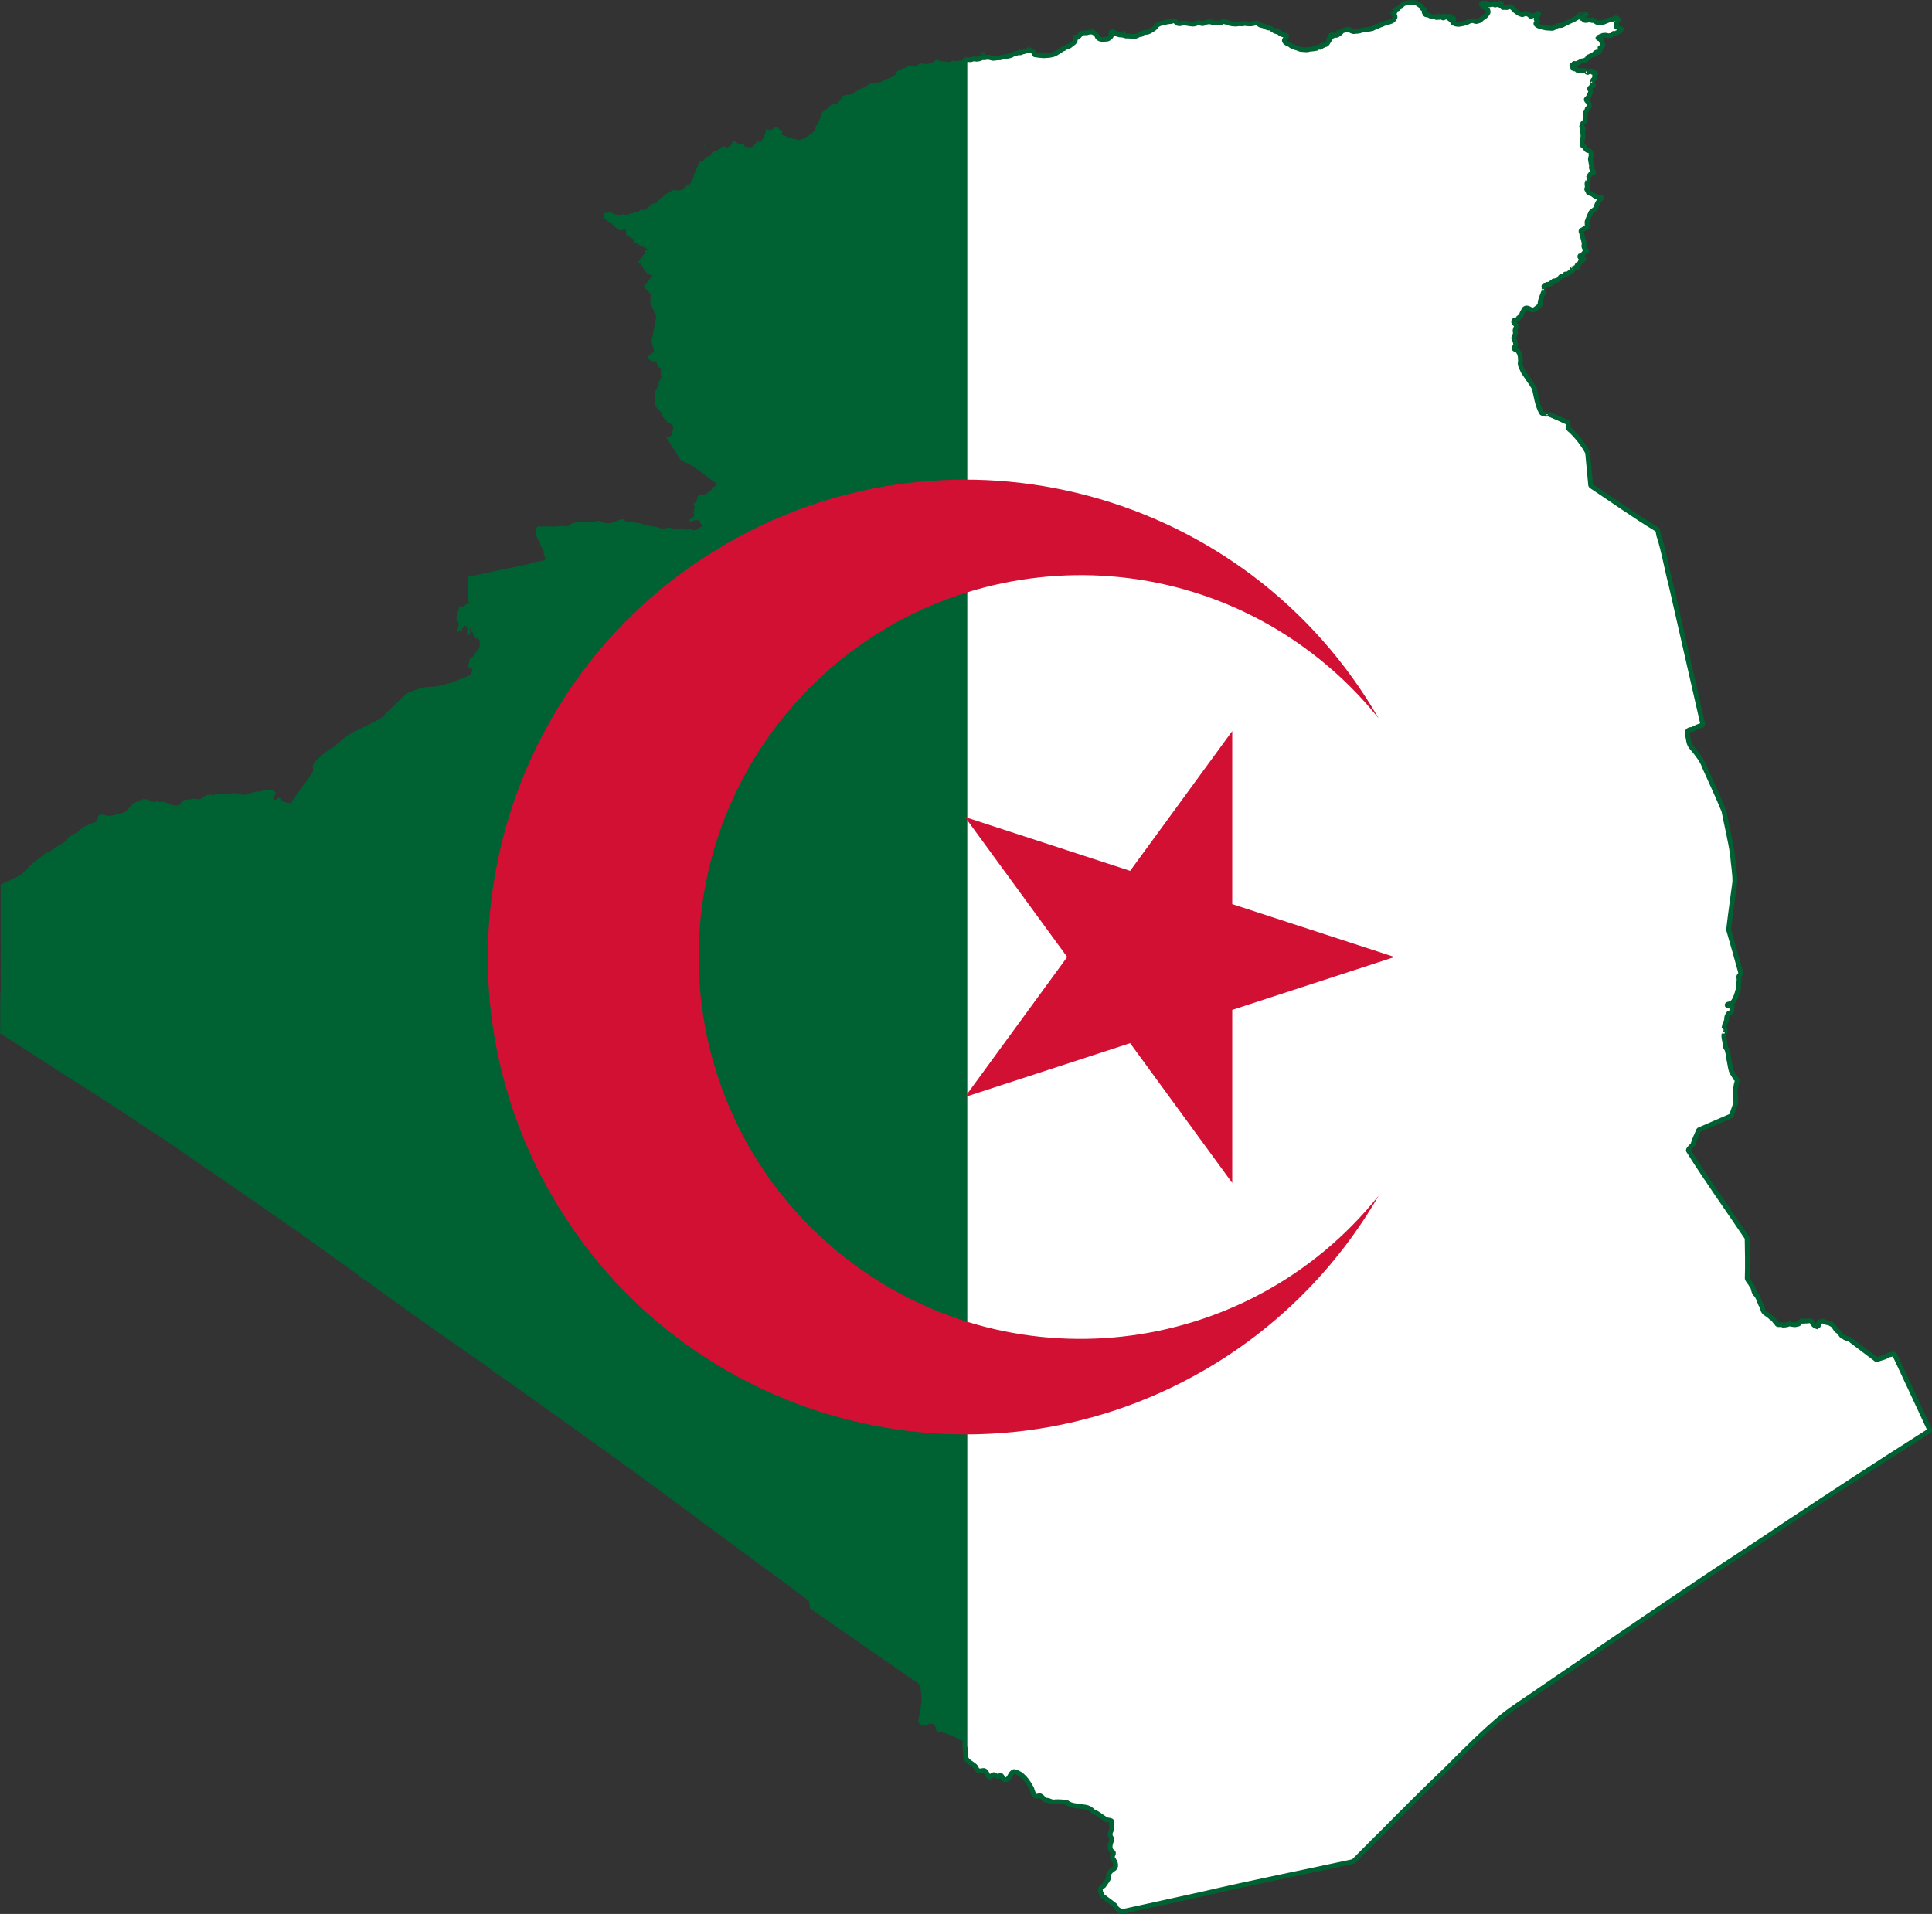
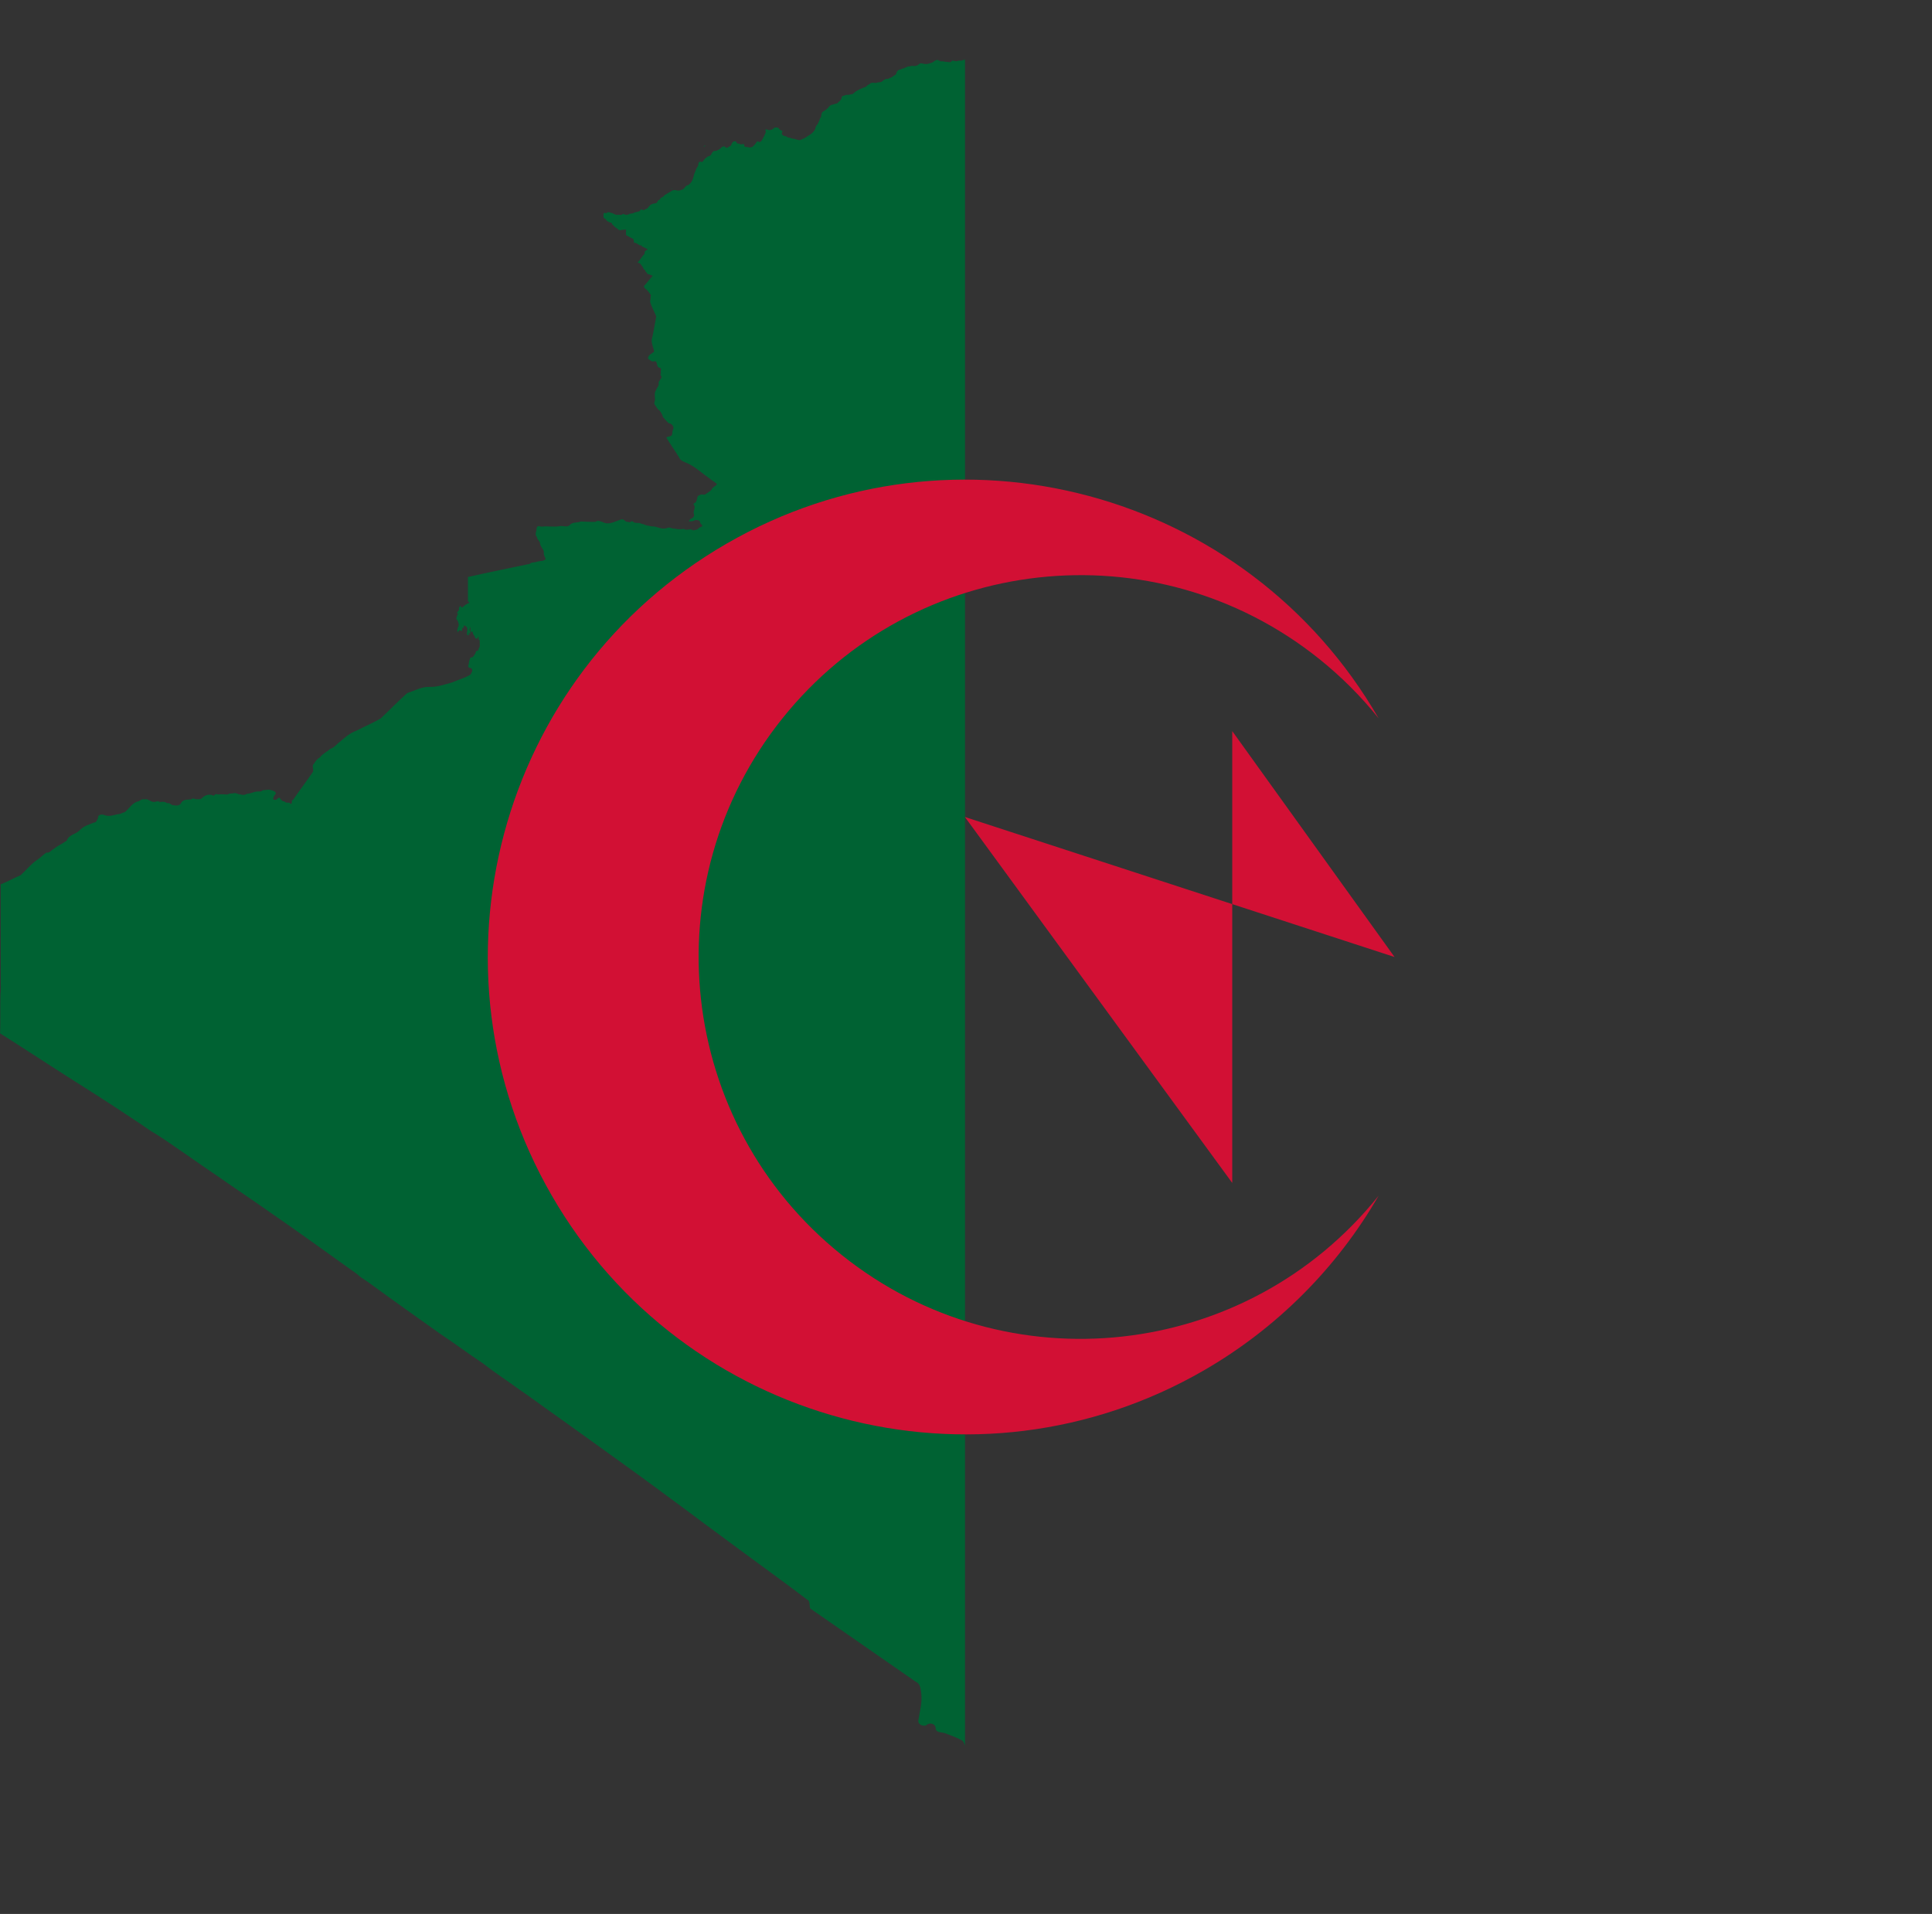
<svg xmlns="http://www.w3.org/2000/svg" id="svg2" viewBox="0 0 607.08 601.48">
  <rect x="0" y="0" width="607.08" height="601.48" fill="#333333" stroke="none" />
  <defs>
    <style>
      .cls-1 {
        fill: #fff;
        stroke: #006233;
        stroke-miterlimit: 1;
        stroke-width: 1.5px;
      }

      .cls-2 {
        fill: #d21034;
      }

      .cls-2, .cls-3 {
        stroke-width: 0px;
      }

      .cls-3 {
        fill: #006233;
      }
    </style>
  </defs>
-   <path id="rect4" class="cls-1" d="m444.28.75c-.22,0-.45.02-.68.04-.37-.03-.71.13-1.09.06-.34.19-.72.11-1.09.18-.62.23-1.05.77-1.45,1.26-.43-.05-.46.55-.91.54-.48.05-.7.49-.7.92-.18.27-.72.61-.23.89.15.27.38.71.14.99-.28.48-.61.99-1.2,1.11-.4.22-.85.26-1.27.41-.37.26-.87.11-1.22.44-.62.2-1.22.43-1.79.73-.7,0-1.17.67-1.87.73-.48.12-.95.17-1.43.24-.77.06-1.55.16-2.28.45-.64.19-1.32.06-1.95.21-.33-.09-.7-.21-.97-.41-.28-.46-.87-.25-1.31-.22-.38.39-1.11.09-1.4.64-.23.27-.46.56-.84.65-.25.38-.66.59-1.11.49-.42.15-.9.13-1.21.5-.45.54-.8,1.17-1.17,1.77-.2.33-.44.7-.87.67-.38.29-.89.28-1.21.68-.36.44-1.05-.17-1.32.37-.21.28-.68.1-.99.25-.63.12-1.31.02-1.9.31-.63.01-1.26,0-1.88-.1-.75.05-1.35-.51-2.07-.57-.61-.22-1.25-.42-1.71-.9-.63-.33-1.53-.53-1.73-1.3.05-.58.77-.95.72-1.57-.55-.29-1.25-.15-1.79-.5-.42-.15-.6-.67-1.1-.68-.47-.09-.95-.18-1.29-.56-.48-.13-.74-.74-1.3-.66-.82.05-1.41-.67-2.2-.75-.4-.14-.9-.14-1.13-.57-.46-.4-1.1-.21-1.63-.1-.84.25-1.75.12-2.61,0-.37-.11-.69.27-1.08.1-.6-.04-1.2-.02-1.79.1-.63,0-1.25-.07-1.86-.19-.4-.3-.87-.42-1.37-.42-.36-.21-.85-.34-1.15.04-.66.39-1.44.14-2.16.21-.45,0-.89-.11-1.29-.32-.71-.08-1.48-.05-2.08.37-.43.23-.94.2-1.35-.06-.37-.13-.74-.16-1.07.07-.79.48-1.75.26-2.61.13-.78-.13-1.61-.29-2.37-.01-.44.07-1.03.09-1.36-.24-.27-.34-.67-.87-1.17-.58-.68.33-1.47.16-2.17.41-.4.11-.77.33-1.21.29-.62.09-1.24.37-1.71.77-.26.54-.72.93-1.24,1.22-.53.35-1.09.71-1.7.86-.54.01-1.11.08-1.58.35-.08.54-.7.29-1.04.44-.57.44-1.33.62-2.05.5-.67-.02-1.33-.15-2-.09-.47-.05-.88-.36-1.38-.31-.94.02-1.87-.35-2.55-.99-.34-.16-.86-.02-.85.41.53.57-.04,1.37-.63,1.62-.43.38-1.02.18-1.52.32-.87.14-2.04-.2-2.24-1.18-.29-.47-.78-.84-1.29-1.06-.63-.16-1.26-.03-1.87.17-.69-.02-1.4,0-2.02.32-.13.75-.86,1.1-1.48,1.38-.24.3,0,.77-.29,1.08-.42.58-1.12.84-1.6,1.36-.49.18-1.01.25-1.43.6-.41.37-1.03.33-1.38.78-.94.58-1.86,1.32-2.98,1.46-.58.16-1.18.14-1.78.19-.4,0-.79.1-1.19-.03-.74,0-1.49-.15-2.22-.25-.41-.13.05-.72-.38-.88-.71-.45-1.63-.61-2.41-.25-.46.19-.98.16-1.41.43-.5.25-1.12-.06-1.58.31-.5.13-1.03.16-1.44.52-.76.33-1.6.4-2.41.58-.57,0-1.08.32-1.66.27-.77-.09-1.51.32-2.27.06-.61-.2-1.25-.34-1.88-.14-.38.08-.76,0-1.13.03-.52.34-1.15.45-1.75.48-.58-.18-1.18-.11-1.71.16-.59-.05-1.19-.07-1.79-.02-.04,0-.07.01-.11.01v530.02c.26,1.18.17,2.48.35,3.65.5,1.4,2.37,1.82,3.19,3,.2,1.06,1.06,1.23,1.96.98,1.19-.31,1.4,1.03,1.85,1.78.69.96,1.11-.87,1.96-.43.59.31,1.05.84,1.64.24.81-.48.76,1.32,1.71,1.29,1.48.07,1.43-2.23,2.77-2.57,2.67.5,4.33,3.06,5.54,5.29.35.9.62,2.79,1.96,2.43,1.33-.68,1.6,1.39,2.87,1.29.89.08,1.57.76,2.54.49,1.26-.06,2.47.02,3.7.21,1.45,1.21,3.42.96,5.15,1.38,1.27.04,2.4.57,3.21,1.52,1.31.39,2.27,1.4,3.45,2.09.58.79,2.02.32,2.39,1.01-.5,1.02.24,2.06-.36,3.06-.5.9-.18,1.74.39,2.43-.45,1.19-1.19,2.82-.02,3.9,1.05.5-.15,1.24.08,1.97.65.97,1.63,2.31.62,3.41-.97.59-2.29,1.74-1.74,2.96-.42.91-1.12,1.69-1.67,2.57-1.1.26-1.22,1.47-.64,2.26-.04.85,1.05,1.24,1.63,1.78.96.67,1.87,1.4,2.8,2.13.15,1,1.2,1.31,1.86,1.88,8.48-1.89,16.98-3.68,25.46-5.59,15.75-3.66,31.62-6.8,47.42-10.22,2.95-2.9,5.79-5.9,8.77-8.77,6.85-6.94,13.75-13.84,20.81-20.57,5.62-5.66,11.26-11.3,17.39-16.41,3.58-2.86,7.51-5.26,11.25-7.9,15.43-10.5,30.78-21.11,46.28-31.5,10.66-7.28,21.58-14.18,32.25-21.44,13.81-9.14,27.66-18.24,41.65-27.1.92-.62,2.05-1.25,2.73-1.84-3.74-8.06-7.49-16.13-11.27-24.18-.59.53-1.45.33-2.13.75-.93.79-2.24.66-3.2,1.38-2.68-2.03-5.36-4.06-8.05-6.09-.6-.72-1.76-.53-2.32-1.17-.94-.08-1.03-1.19-1.72-1.67-1.13-.47-1.21-2.01-2.39-2.37-.58-.51-1.28-.36-1.93-.64-.74-.68-1.6-.1-2.07.56.43.71-.25.74-.76,1.11-.16-.68-1.3-1-1.13-1.81-.51-.42-1.34-.19-1.95-.15-.46-.12-.87.26-1.23-.09-.78-.04-.82,1.31-1.38.99-.82.47-1.71.09-2.58-.03-.68.33-1.4.39-2.15.39-.56-.5-1.67.3-1.89-.62-.6-.44-.9-1.42-1.6-1.61-.5-.59-1.15-.99-1.81-1.44-.65-.35-1.05-1.2-.99-1.91-.98-1.12-1.03-2.78-2.01-3.94-1.02-.73-.63-2.14-1.49-2.98-.34-.79-1.09-1.36-1.33-2.17.14-4.21.04-8.48-.03-12.71-6.16-9.17-12.61-18.15-18.48-27.51.11-.69,1.06-1.31,1.52-1.97.31-1.56,1.23-2.92,1.71-4.46,3.43-1.49,6.87-2.97,10.3-4.46.47-1.34.94-2.69,1.41-4.03.03-1.73-.54-3.51.06-5.23-.07-.81.85-1.98-.12-2.43-.4-.68-.75-1.32-1.21-2-.61-1.42-.59-3.02-1.03-4.5.15-.87-.38-1.74-.43-2.56-.34-.48-.7-.97-.65-1.62,0-1.14-.58-2.17-.34-3.31.11.55.76-1.94,0-1.91.13-.68.23-1.4.62-1.99.16-.3.22-.58.25-1.47.2-.42.34-1.03.82-1.26.73-.09.92-.79.71-1.42.8-1.08-.43-.7-1.22-.75-.72-.6.57-.72,1-.76.54-.34,1.09-.98,1.25-1.72.7-.98.65-2.15,1.22-3.17-.26-1.07.2-2.09.04-3.15-.33-.77.71-1.07.54-1.75-1.2-4.48-2.51-8.95-3.79-13.42.56-5.03,1.31-10.02,1.96-15.04.06-2.81-.55-5.62-.71-8.43-.68-4.66-1.83-9.24-2.72-13.86-1.88-4.64-4.07-9.19-6.1-13.79-.76-2.24-2.31-4.04-3.76-5.86-1.34-1.16-1.27-2.99-1.62-4.59-.3-1.01.66-1.45,1.44-1.36,1.11-.6,2.22-1.13,3.46-1.42-3.35-14.71-6.7-29.38-10.06-44.09-1.31-5-2.14-10.15-3.69-15.07-.42-.84-.08-2.25-1.1-2.54-6.98-4.24-13.61-9-20.42-13.5-.33-3.48-.66-6.96-.99-10.44-1.39-2.57-3.25-4.99-5.41-6.99-.91-.52-.71-1.46-.63-2.34-2.12-1-4.26-1.97-6.43-2.85.64.23-1.83.28-2.07-.41-1.24-2.34-1.63-4.96-2.16-7.52-1.05-1.75-2.35-3.49-3.5-5.24-.37-1.04-1.27-2.08-.89-3.23-.02-1.06.01-2.35-.74-3.18-.21-.67-1.85-.55-1.18-1.33.65-.63.38-1.4.12-2.15-.9-.96.4-1.59.21-2.54-.53-.9.96-1.95-.09-2.57-.68-.42-.65-1.5.33-1.34.95-.41.68-.44.84-.89.98.03.76-1.18,1.36-1.82.45-1.5,1.46-1.1,2.55-.47,1.01.47,1.84-.96,2.79-1.3-.24-1.66.82-3.16,1.19-4.77.04.21,0-.61.03-.83-.16-.52.02-.96.6-.82.43-.5,1.09-.1,1.61-.47-.11-.48.55-.5.61-.78.34-.15.86-.07,1.25-.34.78.03.82-1.21,1.64-1.29.56.1.69-.25.9-.6.25-.11.64.03.97.02,0-.36.42-.47.57-.62.56.13.28-.43.68-.53-.23.57.47-.12.15-.54-.11-.25.48.11.25-.38.49.16.89,0,1.27-.05.77.02-.67-.41-.1-.48-.07-.44.22-.45.51-.62.01-.21.38-.11.68-.14-.46-.35-.12-.86.37-.95.28,0,.62-.32.45-.62-.47.24-1.55-.28-1.05-.93.82.14.97-.67,1.45-1.14,0-.63.53-.06.81-.32-.26-.12-.83-.43-.9-.92-.5-.47.11-1.26-.23-1.68.08-.66-.35-1.07-.26-1.7-.47-.34-.26-.83-.42-1.28-.26-.45-.36-.91.31-1.04.42-.3.83-.65,1.31-.53.17-.46.14-1.4.08-1.99.37-1,.78-2.04,1.2-2.93.48-.6,1.45-.87,1.69-1.73.22-1.16.96-2.17,1.83-2.99-.2-.12-1.11.3-1.46-.18-.55-.04-.82-.19-1.25-.58-.5-.5-1.29-.38-1.72-.89.11-.47-.77-.92-.26-1.22.17-.55-.17-1.28.02-1.85.16-.33.66-1.13-.04-1.06.58-.19.46-1.04.99-1.35,0-.6,1.04-.19,1.04-.65.1-.59-.65-.91-.7-1.56.2-.75-.17-1.52-.23-2.29-.25-.72.42-1.37.07-2.06.23-.54-.22-.81-.59-1.02-.87.07-1.03-.77-1.63-1.3-.64-.14-.42-.83-.61-1.32.28-.54.12-1.06.34-1.61.16-.61-.23-1.66,0-2.35.6-.42-.47-.18-.21-.4.65-.36-.62-.38-.05-.76-.06-.45.22-1.13.77-1.13.17-.53.22-1.55.26-2.24-.33-.71.47-1.18.52-1.82.03-.63,1.21-.73.64-1.41.32-.89-.96-1.05-.87-1.86.44-.34.81-.71.92-1.31.37-.39.73-1.45-.02-1.66.12-.4.53-.95,1.03-1.09.61-.11.35-.4.02-.81-.17.49-.16-1.05.35-1.35.63-.4.03-1.15.56-1.52.43-.7-.71-.41-1.04-.73-.34-.84-.68-.13-1.25-.05.16.22-.41.28-.53-.16-.11-.34-.95-.37-1.35-.1-.45-.4-1.16-.14-1.72-.33-.14-.68-1.01-.07-1.13-.64-.28-.21-.03-.64-.29-.81-.33-.26.31-.14.44-.37.04-.41.41-.33.67-.15.21-.13.7-.15.84-.34.33-.15.67-.26.91-.56.31,0,.68-.06,1.04-.11.26-.27.63-.31.87-.58.15-.23.11-.7.55-.63.49-.17.84-.64,1.35-.68.48.32.37-.62.72-.65.36-.28.69-.05,1.14-.1.14-.27.31-.84.43-1.26-.56-.22.25-.18.31-.41.27-.3.42-.53.5-.87-.3-.1-.18-.62-.5-.78-.46-.32.19-.74-.21-.93-.31-.13-.93.22-.98-.37.31-.06.81-.41,1.23-.46.39-.42,1.03-.14,1.55-.3.19.16.52.34.83.12.13.03.38.11.53.09.31-.09.53-.77.96-.79.23.4.52.05.71-.12.52-.16,1.21-.35,1.46-.88.38-.41-.22-.45-.36-.77-.26.13-.6-.08-.91-.15-.41.15-.03-.28-.1-.51.03-.52-.1-1.37.66-1.45.04-.26-.3-.54-.36-.96l-.62.11c-.53-.02-.9.5-1.45.49-1,.07-1.82.73-2.79.9-.73.05-1.63.2-2.13-.46-.42-.35-1.03-.03-1.48-.35-.7-.15-1.45.4-2.1,0-.17-.39-.58-.42-.89-.63-.21-.38-.73-.54-1.07-.22-.9.67-1.98,1.01-2.96,1.53-.6.27-1.2.53-1.74.89-.55.32-1.22,0-1.78.33-.59.25-1.06.81-1.76.71-.82-.09-1.65-.02-2.45-.26-.8-.22-1.75-.32-2.34-.96-.26-.37.06-.68.38-.83.42-.4-.55-.49-.39-.94.26-.52.59-1.04.82-1.58-.12-.46-.61.11-.73.35-.37.54-1.14-.19-1.46.37-.41.35-.6-.25-.87-.43-.36-.11-.7-.28-1.04-.46-.42.12-.8.56-1.29.41-.77-.2-1.42-.71-2.04-1.18-.48-.54-.99-1.15-1.71-1.34-.42.12-.79.43-1.25.32-.37-.09-.73.03-1.1-.03-.1-.35-.75-.37-.5-.79.38-.32-.18-.81-.52-.49-.15.39-.48.39-.86.43-.58.3-1.1-.39-1.65-.24-.23.43-.65.29-.96.02-.3-.14-.64-.46-.96-.27-.36-.09-.73.03-1.09.14-.2.28.4.5.5.8.38.44.97.63,1.39.99.21.39.39.9.07,1.28-.38.58-.83,1.13-1.48,1.41-.5.25-.72.89-1.33.93-.44.2-.97.35-1.39.04-.74-.25-1.54.02-2.17.44-.62.14-1.19.45-1.83.48-.62.2-1.32.18-1.94.02-.3-.17-.68-.29-.9-.52-.02-.29.13-.82-.32-.84-.45.06-.86-.3-.8-.75-.3-.03-.73.05-1.09-.09-.32.04-.62.56-.96.21-.26-.44-.59-.13-.94-.04-.4-.17-.8.17-1.19-.09-.42-.28-.97.06-1.35-.32-.43.07-.65-.27-.94-.42-.39,0-.85.11-1.07-.32-.12-.31-.46-.69-.09-.97.15-.57-.68-.52-.92-.88-.28-.29.27-.72-.39-.68-.47-.23-.8-.72-1.35-.83-.2-.13-.43-.18-.65-.19h0Zm25.42.25s-.02.01-.02.05c.12.06.06-.05.02-.05Zm1.98,0s-.04,0-.07.02c.12.36.21,0,.07-.02Zm-34.08,3.18s-.02.02-.01.07c.11.04.05-.08.01-.07Zm11.12.27s-.03,0-.05.03c.07.08.09-.03.05-.03Zm49.47.05c-.11,0-.21.05-.2.16.12.24.47.15.49-.08-.05-.04-.18-.08-.29-.08Zm-1.72.05s-.05,0-.07.12c0,.04,0,.09,0,.13.2.25.14-.19.07-.25Zm-44.15.34s-.03,0-.04.05c.09.1.08-.04.04-.05Zm1.47.06s-.02.01-.02.04c.07.05.04-.04.02-.04Zm-2.37.13s-.04.01-.07.05c.09.08.12-.05.07-.05Zm4.13.02s0,.02,0,.07c.06.03.01-.08,0-.07Zm-.43.04s-.02.02-.02.05c.09.04.04-.06.02-.05Zm.23,0s-.03,0-.05.02c.06.06.09-.01.05-.02Zm.31,0s-.03,0-.03.05c.14.14.07-.03.03-.05Zm-1.63,0s-.03,0-.06.02c.06.06.09-.01.06-.02Zm2.66.62s-.03.03-.03.09c.16.08.08-.11.03-.09Zm-.51.08s-.03,0-.05.04c.11.07.1-.04.05-.04Zm.38.11s-.02.01-.02.04c.08.04.04-.05.02-.04Zm43.96.21s-.03,0-.03.04c.12.13.07-.03.03-.04Zm-43.78.19s-.03.01-.03.05c.12.06.07-.06.03-.05Zm-.06.28s-.03,0-.05.05c.1.13.09-.04.05-.05Zm-24.12,1.52s-.01.02-.01.05c.09.04.04-.06.01-.05Zm-31.37,1.36s-.02.03-.02.07c.12.04.06-.09.02-.07Zm-58,.14s-.03,0-.05,0c.07.11.09.01.05,0Zm-.04.06s-.04,0-.06,0c.11.11.11.02.06,0Zm58.85.34s-.02.03-.02.07c.1.03.05-.09.02-.07Zm.1.11s-.02.02-.02.07c.13.06.06-.08.02-.07Zm18.45.06s-.04,0-.07.01c.08.12.12.01.07-.01Zm-.16.02s-.06,0-.08.05c.22.08.16-.04.08-.05Zm-.05.08s-.02.01-.03.04c.09.04.06-.05.03-.04Zm.09,0s-.02.01-.02.04c.08.03.04-.05.02-.04Zm-18.21.03s-.02.01-.02.04c.11.07.06-.04.02-.04Zm-49.24.12s-.05.04-.08.12c.15.08.15-.14.08-.12Zm66.18.27s-.05.01-.08.07c.19.15.15-.05.08-.07Zm-.5.16s-.02.01-.03.04c.12.07.06-.04.03-.04Zm-.13.05s-.03.02-.04.07c.15.12.09-.07.04-.07Zm-.41.15s-.04.02-.04.09c.22.13.12-.08.04-.09Zm.34,0s-.02.02-.02.08c.14.08.06-.08.02-.08Zm-80.64.52s-.03.02-.04.05c.12.07.08-.06.04-.05Zm0,.09s-.04,0-.08.02c.09.12.12,0,.08-.02Zm79.76.39s-.03,0-.06.02c.07.11.09,0,.06-.02Zm-.16.37s-.03.02-.03.07c.15.06.07-.08.03-.07Zm-2.01,1.68s-.03,0-.05.01c.07.11.08,0,.05-.01Zm0,.07s-.07,0-.12.05c-.05.03-.01.09-.02.14.22.02.24-.17.14-.19h0Zm-.91.47s-.03.01-.04.05c.14.06.1-.05.04-.05Zm-91.07.72s-.04,0-.05.05c.12.12.1-.03.05-.05Zm-2.57.69s-.02.01-.02.04c.11.07.06-.04.02-.04Zm5.84.96s-.05.03-.07.08c.17.07.14-.09.07-.08Zm-18,.04s-.03.02-.04.07c.11.07.08-.08.04-.07Z" />
  <path id="rect6" class="cls-3" d="m302.96,18.32s-.02.01-.03.04c.1.04.06-.05.03-.04Zm-.29.11s-.03.01-.05.05c.08.08.09-.05.05-.05Zm-.22.11s-.04.01-.07.05c.1.08.12-.05.07-.05Zm-3.16.08s-.05.03-.07.08c.17.06.13-.09.07-.08Zm2.99.04s-.02.01-.03.05c.1.04.06-.05.03-.05Zm-1.98.05s-.03.01-.03.05c.12.06.07-.05.03-.05Zm2.9.03c-.54.02-1.01.45-1.58.32-.51-.1-.94.33-1.45.14-.41-.05-.89-.35-1.2.08-.44.52-1.15.09-1.72.15-.51,0-1.01-.32-1.5-.11-.54-.14-1.06-.73-1.66-.39-.54.17-.86.72-1.44.81-.67.22-1.35.48-2.07.36-.6-.04-1.27-.42-1.8.04-.56.62-1.45.69-2.23.55-.39.04-.74.26-1.14.2-.64.17-1.2.56-1.84.69-.53.32-1.25.24-1.62.79-.34.42-.28,1.18-.92,1.32-.5.29-.91.74-1.51.86-.33.29-.76.22-1.15.25-.46.23-.93.46-1.27.86-.58.29-1.26.13-1.84.41-.58-.02-1.22-.18-1.76.11-.27.42-.91.4-1.13.87-.41.4-1.04.39-1.51.72-.52.14-.97.44-1.44.67-.6.23-.98.77-1.5,1.11-.42.12-.87.13-1.3.26-.36-.03-.72-.02-1.06.12-.37.2-1.11.12-1.08.71-.06.54-.45.93-.82,1.3-.33.21-.52.64-.98.62-.74.32-1.74.27-2.22,1.02-.54.69-1.29,1.2-2.04,1.62-.36.41-.34,1.03-.43,1.54-.19.32-.48.56-.46.97-.3.66-.55,1.36-1.08,1.87-.28.52-.24,1.2-.72,1.62-.65.96-1.78,1.41-2.69,2.08-.56.23-1.09.55-1.66.76-.64.01-1.26-.26-1.87-.44-.62.08-1.11-.37-1.71-.35-.43-.02-.66-.51-1.13-.46-.51-.07-1.14-.49-1-1.07.39-.31.08-.74-.33-.8-.4-.12-.53-.55-.83-.77-.55-.15-1.24-.2-1.59.35-.43.38-1.12.45-1.65.3-.22-.17-.99-.27-.73.19.26.66-.27,1.28-.49,1.88-.39.62-.58,1.48-1.32,1.78-.33-.05-.74-.45-.99,0-.31.39-.53.86-.97,1.14-.16.36-.49.45-.85.47-.42.28-.91-.15-1.38-.06-.41.03-.82-.25-.64-.7-.23-.34-.65-.24-.98-.14-.36-.03-.67-.28-1.06-.25-.45-.04-.43-.55-.74-.73-.38.03-.81.04-.99.44-.35.33-.25,1.02-.82,1.14-.42.21-.99.79-1.4.27-.4-.48-1.06-.12-1.39.27-.34.41-.82.61-1.3.82-.37.21-.93-.06-1.2.38-.49.39-.52,1.28-1.26,1.35-.54.15-.93.6-1.35.93-.27.31-.47.77-.83.94-.32-.08-.73-.28-.96.11-.32.36-.05.92-.4,1.29-.4.56-.64,1.19-.86,1.84-.33.59-.36,1.3-.62,1.92-.21.87-.79,1.63-1.53,2.13-.8,0-1.01.97-1.66,1.28-.67.36-1.47.55-2.21.26-.51-.02-1.06-.04-1.46.35-.5.37-1.1.58-1.6.97-.39.13-.65.45-.9.77-.43.16-.95.37-1.02.88-.37.11-.7.28-.8.71-.25.65-1.07.38-1.56.67-1.02.16-1.22,1.55-2.25,1.66-.27.2-.64.47-.94.13-.38-.32-.56.18-.77.4-.65.39-1.47.28-2.09.73-.55.11-1.13.09-1.61.42-.49.19-1.01.06-1.43-.22-.3-.02-.58.44-.98.31-.5-.16-1,.12-1.5-.09-.51-.1-.9-.54-1.46-.54-.41-.2-.86-.34-1.27-.06-.28.49-.62-.28-.82.11-.05.05-.11.08-.17.12l-.07.05c.05.9-.33,1.39.75,1.74.19.68.72.72,1.15,1,.21.06.4.13.51.13.3.1.21.26.27.46.4.3.71.75,1.17,1.08.52.21.92.96,1.53.82.49-.28,1.05.01,1.59-.3.22.42.01,1.09.1,1.6-.04.37.24.29.43.43.43.33.93.52,1.44.8.68.14.53.91.64,1.41.71-.07,1.14.44,1.69.72.26.35,1.03-.28.54.21.41.39,1.29.6,1.81.99.65.18-.09.29-.32.54-.64.23-.11.99-.67,1.3-.66.75-1.11,1.54-1.77,2.3-.59.48.13.01.25.31.56.07.69.7,1.08,1.04.29.38.22.73.6,1.05.55.02.2.76.63.72.13.2.21.54.55.67.51.04.99.39,1.49.52-.84.93-1.63,1.94-2.45,2.91-.51.32-.27.67,0,1.05.82.51,1.39,1.41,1.89,2.13-.21.64-.02,1.3-.28,1.95.39,1.66,1.34,3.16,1.94,4.76-.42,2.14-.74,4.31-1.22,6.45-.63,1.56.32,3.06.56,4.6-.75.65-1.95,1.02-1.92,2.18.24.2,1.38,1.28,2.06.8,1.09-.03.43,1.87,1.53,2.06,1.03.17.03,1.38.54,1.66-.66.53.52,1.16-.06,1.7-.3.62-.9,1.05-.71,1.67.09.84-.66,1.26-.82,1.98-.56.77-.4,1.68-.37,2.52.2.71-.35,1.31-.14,1.97.54.6.78,1.54,1.55,1.88.45.6.95,1.34,1.11,2.14.6.63,1.19,1.38,1.82,1.92.81.11,1.41.68,1.49,1.54-.21.59-.39,1.17-.39,1.82-.17,1.04-1.18.65-1.87,1.13,1.11,1.88,2.7,4.12,3.96,6.15.49,1.36,1.98,1.55,3.12,2.16,2.4,1.2,4.37,3.13,6.59,4.63.69.62,1.69,1.07,2.25,1.74-.31.61-1.35.85-1.63,1.59-.43.67-1.27,1.04-1.84,1.45-.39.58-1.38-.13-1.97.42-.98.17-.61,1.2-1.07,1.86.04.57-1.28.69-.71,1.21.57.67-.14,1.72-.12,2.52.35.8.11,1.39-.67,1.71-.56.28-1.33,1.22-.18.87.75.19,1.33-.64,2.09-.29,1.01-.13.63,1.25,1.36,1.38.37.61-.32.75-.88.96-.4.65-1.2.74-1.93.82-.77-.74-1.99.23-2.84-.45-.93.11-1.92.2-2.86-.1-.87.15-1.51-.61-2.35-.2-1.23.47-2.42,0-3.61-.35-.73-.24-1.55,0-2.19-.38-.83.11-1.47-.52-2.23-.55-.91-.6-2.13.06-2.87-.8-.73-.16-.7.64-1.4.14-.84.24-1.1-.77-1.94-.8-1.95.48-4.02,2.01-6.02.91-.76-.2-1.6-.7-2.25-.1-1.55.08-3.13-.06-4.69-.1-1.03.48-2.34.14-3.26.9-.82,1.16-2.18.36-3.32.55-1.88.41-3.77-.12-5.65.18-.91-.05-1.24-.56-1.64.44.1.9-.78,2.07.11,2.81-.01.81,1.03,1.35.99,2.06.07.93,1.01,1.67,1.18,2.58-.14.95.23,1.46.58,2.21-.41.84-1.9.59-2.75.92-.66.29-1.93.11-2.19.65-6.5,1.36-13.02,2.67-19.49,4.14,0,2.56-.01,5.12,0,7.68,1.07.44-.21.57-.26.81-.87.22-1.04,1.05-1.82,1.1-.31-1.26-.94.35-.74.83-.61.61-.84,1.06-.19,1.23-.38.07-.59,1.17-.69,1.49.56.5.6.94.82,1.79.03.63-.66,1.36-.42,2.18-.16,1.16.52-1.24,1.2-.06.62-.18-.15-1.46.85-1.03.22,1.18-.38-1.4.22-.69-.2-.07,1.04.13.83,1.39,0,.74-.58,1.74.68,1.52.14.06-.89-.77-.08-.54.64.51.25-1.04,0-1.2.63-.25.12-1.89.45-.37-.24.91.07,1.4.62.99-.08.68.42,1.15.66,1.63.12.8,1.08.85.92.19.71-.56-.11,1.36.57.73.2.76,0,1.4.11,2.09-.12.21-.51,1.03-.55,1.43-.92-.19-.54.72-1.2,1.29.29-.25-.7,1.27-1.07.7-.4.58-.59,1.44-.67,2.24-.43.91.07,1.19.85,1.26.55.97.08,1.19-.29,1.97-1.69,1.12-3.83,1.59-5.7,2.46-2.37.65-4.68,1.5-7.13,1.43-2.5-.12-4.7,1.21-7.03,1.93-2.87,2.53-5.56,5.36-8.37,7.99-2.44,1.42-5.11,2.55-7.65,3.85-1.98.72-3.55,2.09-5.12,3.45-1.03.68-1.81,1.93-3.02,2.22-1.02.94-2.46,1.53-3.25,2.68-.82.43-1.41,1.14-1.88,1.97-.89.74-.03,1.72-.35,2.58-2.05,3.02-4.28,5.94-6.3,8.89-.74-.1.11,1.08-.75,1.25-.29-.88-1.43-.02-1.88-.82-.72.04-1.06-.5-1.44-.99-.53-.69-.87.77-1.63.47-.94.16-.29-1.19.04-1.54.84-.73-.34-1.31-1-1.42-.93-.43-1.85-.02-2.84-.04-.47.64-1.26.29-1.93.42-1.02.13-2.04.71-2.98.69-.58.37-1.29.51-1.96.21-.81.09-1.6-.69-2.38-.33-.77.05-1.21,0-1.82.36-1.04,0-2.05-.16-3.1,0-.77-.6-1.29.91-1.53.23-1.06-.4-2.2-.09-3.06.6-.54.6-.96.74-1.75.63-.56.2-1.61-.6-1.82.05-1.1.16-2.58-.12-3.24,1.03-.43,1.05-1.57,1.01-2.5.81-.77.04-1.08-.89-1.89-.59-.7-.5-1.56-.58-2.39-.36-.57-.61-1.26.01-1.86-.07-1.06.03-1.85-1.16-2.93-.79-.73-.26-1.28.34-1.91.6-1.96.39-2.88,2.33-4.35,3.46-.72.06-1.21.58-1.84.54-1.46.27-3.01.92-4.49.33-.69-.37-2.19-.17-1.97.83-.09.16-.64,1.65-1.13,1.46-1.63.63-3.45,1.13-4.69,2.49-.55.59-1.4.98-2.02,1.26-.8.4-1.77,1.05-1.99,1.94-1.3,1-2.89,1.61-4.13,2.65-.76.37-1.37,1.42-2.28,1.13-1.04.68-1.86,1.62-2.9,2.29-2,1.33-3.46,3.27-5.23,4.84-2.11.88-4.12,2.06-6.25,2.87,0,9.95.01,19.91.03,29.85-.05,1.53.12,3.3-.1,4.68-.12,4.1.02,8.21-.11,12.31,6.56,4.12,13.03,8.4,19.56,12.57,7.59,4.8,15.18,9.61,22.64,14.62,2.29,1.41,4.43,3.14,6.74,4.43,3.32,2.09,6.59,4.44,9.84,6.66,3.17,2.19,6.33,4.43,9.52,6.56,5.68,3.99,11.44,7.8,17.11,11.81,8.55,5.91,16.95,11.98,25.4,18.03-.54-.41,1.84,1.24,1.93,1.49,1.15.95,2.5,1.63,3.67,2.56,7.27,5.33,14.66,10.54,22.01,15.78,4.47,2.95,8.79,6.21,13.24,9.16,3.69,2.89,7.69,5.48,11.49,8.25,4.06,2.78,7.98,5.74,12,8.54,8.38,6.01,16.75,12,25.09,18.05,1.64,1.25,3.56,2.57,5.07,3.71,5.02,3.76,10.11,7.4,15.11,11.2,7.73,5.74,15.55,11.48,23.32,17.18,3.27,2.41,6.48,4.78,9.7,7.24,1.18.44.78,1.87,1.1,2.88,11.07,7.66,22.11,15.38,33.19,23.05,1.46.59,1.52,2.28,1.7,3.64.37,2.87-.47,5.67-.91,8.46-.13,1.37,1.31,1.89,2.44,1.61.93-1.03,2.87-.68,3,.82.02,1.48,1.78,1.28,2.78,1.56,1.94.79,3.98,1.38,5.76,2.53.36.48.56,1.01.69,1.58V18.73h0Zm-99.58,93.99c-.06-.05-.08-.06,0,.04,0-.02,0-.03,0-.04Zm95.84-93.97s-.03,0-.06.02c.06.06.09-.01.06-.02Zm-13.75,1.74s-.03.01-.06.05c.1.06.1-.05.06-.05Zm-.2.08s-.03.01-.04.05c.12.06.08-.05.04-.05Zm.08,0s-.02.01-.02.04c.08.05.05-.05.02-.04Zm-.26.05s-.03,0-.05.02c.07.06.09-.01.05-.02Zm.1,0s-.03,0-.05.02c.06.06.09-.01.05-.02Zm-.04.05s-.02.02-.01.05c.1.04.04-.06.01-.05Zm-.1.01s-.02.02-.01.07c.11.05.05-.08.01-.07Zm-.08.01s-.03.02-.03.05c.13.06.07-.06.03-.05Zm-.08.03s-.03,0-.04.06c.1.13.08-.04.04-.06Zm-3.56,1.63s-.03,0-.06.05c.08.13.1-.03.06-.05Zm-11.17,5.32s-.03.03-.04.08c.09.05.08-.09.04-.08Zm-7.06,4.08s-.03.03-.04.09c.1.07.09-.1.04-.09Zm-.05.15s-.02.01-.02.04c.08.05.05-.05.02-.04Zm-1.01.53s-.01.02,0,.07c.09.02.03-.08,0-.07Zm-.8.18s-.01.02,0,.05c.08,0,.02-.08,0-.05Zm-.08.02s-.03,0-.05.02c.06.06.09-.01.05-.02Zm-.04.05s-.02.01-.02.05c.09.05.04-.05.02-.05Zm-.07,0s-.02.01-.02.04c.08.05.05-.04.02-.04Zm-.15.08s-.02.01-.02.04c.08.05.05-.05.02-.04Zm-.11.03s-.02.02-.03.05c.1.04.06-.05.03-.05Zm-.12.1s-.03.01-.03.05c.13.07.07-.05.03-.05Zm-.21.12s-.02.01-.02.04c.08.04.04-.05.02-.04Zm-.24.13s-.03.03-.04.08c.09.05.08-.09.04-.08Zm-.84.91s-.02.01-.02.04c.08.05.04-.05.02-.04Zm-.46.35s-.01,0-.01.04c.08.05.03-.04.01-.04Zm-.05.05s-.01,0-.01.04c.08.05.03-.04.01-.04Zm-.1.08s-.02.01-.03.04c.05.06.06-.04.03-.04Zm-.07.08s-.02.02-.02.05c.1.04.04-.06.02-.05Zm-.11.12s-.02.01-.03.04c.1.04.06-.05.03-.04Zm-.09.07s-.02.02-.02.06c.08,0,.04-.08.02-.06Zm-14.57,5.05s-.01,0-.01.04c.08.05.04-.04.01-.04Zm.47.16s-.02.01-.02.04c.08.05.04-.05.02-.04Zm-2.03.35s-.02.01-.02.05c.09.04.05-.05.02-.05Zm-.05.04s-.02,0-.04.04c.05.11.06-.03.04-.04Zm-1.93.04s-.01.03,0,.07c.1.01.03-.09,0-.07Zm4.94.15s-.03,0-.06.02c.06.11.09,0,.06-.02Zm-5.18.09s-.03,0-.06.02c.06.06.09-.01.06-.02Zm5.62.16s-.03.01-.04.07c.17.14.09-.06.04-.07Zm-5.85.09s-.03.02-.03.07c.12.08.07-.08.03-.07Zm6.03.03s-.05.03-.07.12v.02c.17.18.13-.14.07-.15Zm-15,3.29s-.04.02-.04.06c.18.05.1-.06.04-.06Zm.23.06s-.02.01-.03.04c.09.04.06-.05.03-.04Zm-3.39,0s-.07,0-.09.07c.27.16.19-.05.09-.07Zm-6.4,1.31s-.05.02-.05.08c.24.09.13-.08.05-.08Zm-.14,0s-.03.02-.04.07c.15.08.09-.08.04-.07Zm.1.11s-.03.01-.04.05c.14.07.09-.05.04-.05Zm-.19.04c-.21.05-.11.12-.27.23.14.24.49-.14.27-.23Zm-1.32,4.75s-.03.04-.03.12c.14.08.07-.14.03-.12Zm-.78.83s-.02.02-.02.07c.13.06.06-.08.02-.07Zm-.12.3s-.02.01-.02.05c.12.06.06-.05.02-.05Zm-8.11,7.47s-.05.02-.07.13v.05c.23.29.15-.14.07-.18Zm1.07.46s-.02.01-.02.05c.11.07.06-.05.02-.05Zm-1.21.19s-.03,0-.04.05c.1.1.07-.04.04-.05Zm-2.07.95s-.04,0-.08.02c.08.11.13,0,.08-.02Zm-2.31,1.88s-.03.01-.04.05c.14.06.09-.05.04-.05Zm-.15.23s-.02.01-.02.04c.08.05.04-.05.02-.04Zm-15.55,3.67s-.02.01-.02.04c.08.05.05-.05.02-.04Zm1.01.21s-.03,0-.05.02c.06.06.09-.01.05-.02Zm.54.2s-.02.01-.03.04c.05.06.06-.04.03-.04Zm5.21.07s-.03.01-.03.05c.12.07.07-.06.03-.05Zm-3.41.36s-.04,0-.07.05c.07.12.11-.04.07-.05Z" />
-   <path id="path8" class="cls-2" d="m433.2,225.75c-41.42-71.74-133.16-96.33-204.9-54.9s-96.33,133.16-54.9,204.9,133.16,96.33,204.9,54.9c22.8-13.17,41.74-32.1,54.9-54.9-41.42,51.74-116.94,60.1-168.67,18.67-51.74-41.42-60.1-116.94-18.67-168.67s116.94-60.1,168.67-18.67c6.89,5.52,13.16,11.78,18.67,18.67m5,75l-135-44,84,115v-142l-84,115,135-44Z" />
+   <path id="path8" class="cls-2" d="m433.2,225.75c-41.42-71.74-133.16-96.33-204.9-54.9s-96.33,133.16-54.9,204.9,133.16,96.33,204.9,54.9c22.8-13.17,41.74-32.1,54.9-54.9-41.42,51.74-116.94,60.1-168.67,18.67-51.74-41.42-60.1-116.94-18.67-168.67s116.94-60.1,168.67-18.67c6.89,5.52,13.16,11.78,18.67,18.67m5,75l-135-44,84,115v-142Z" />
</svg>